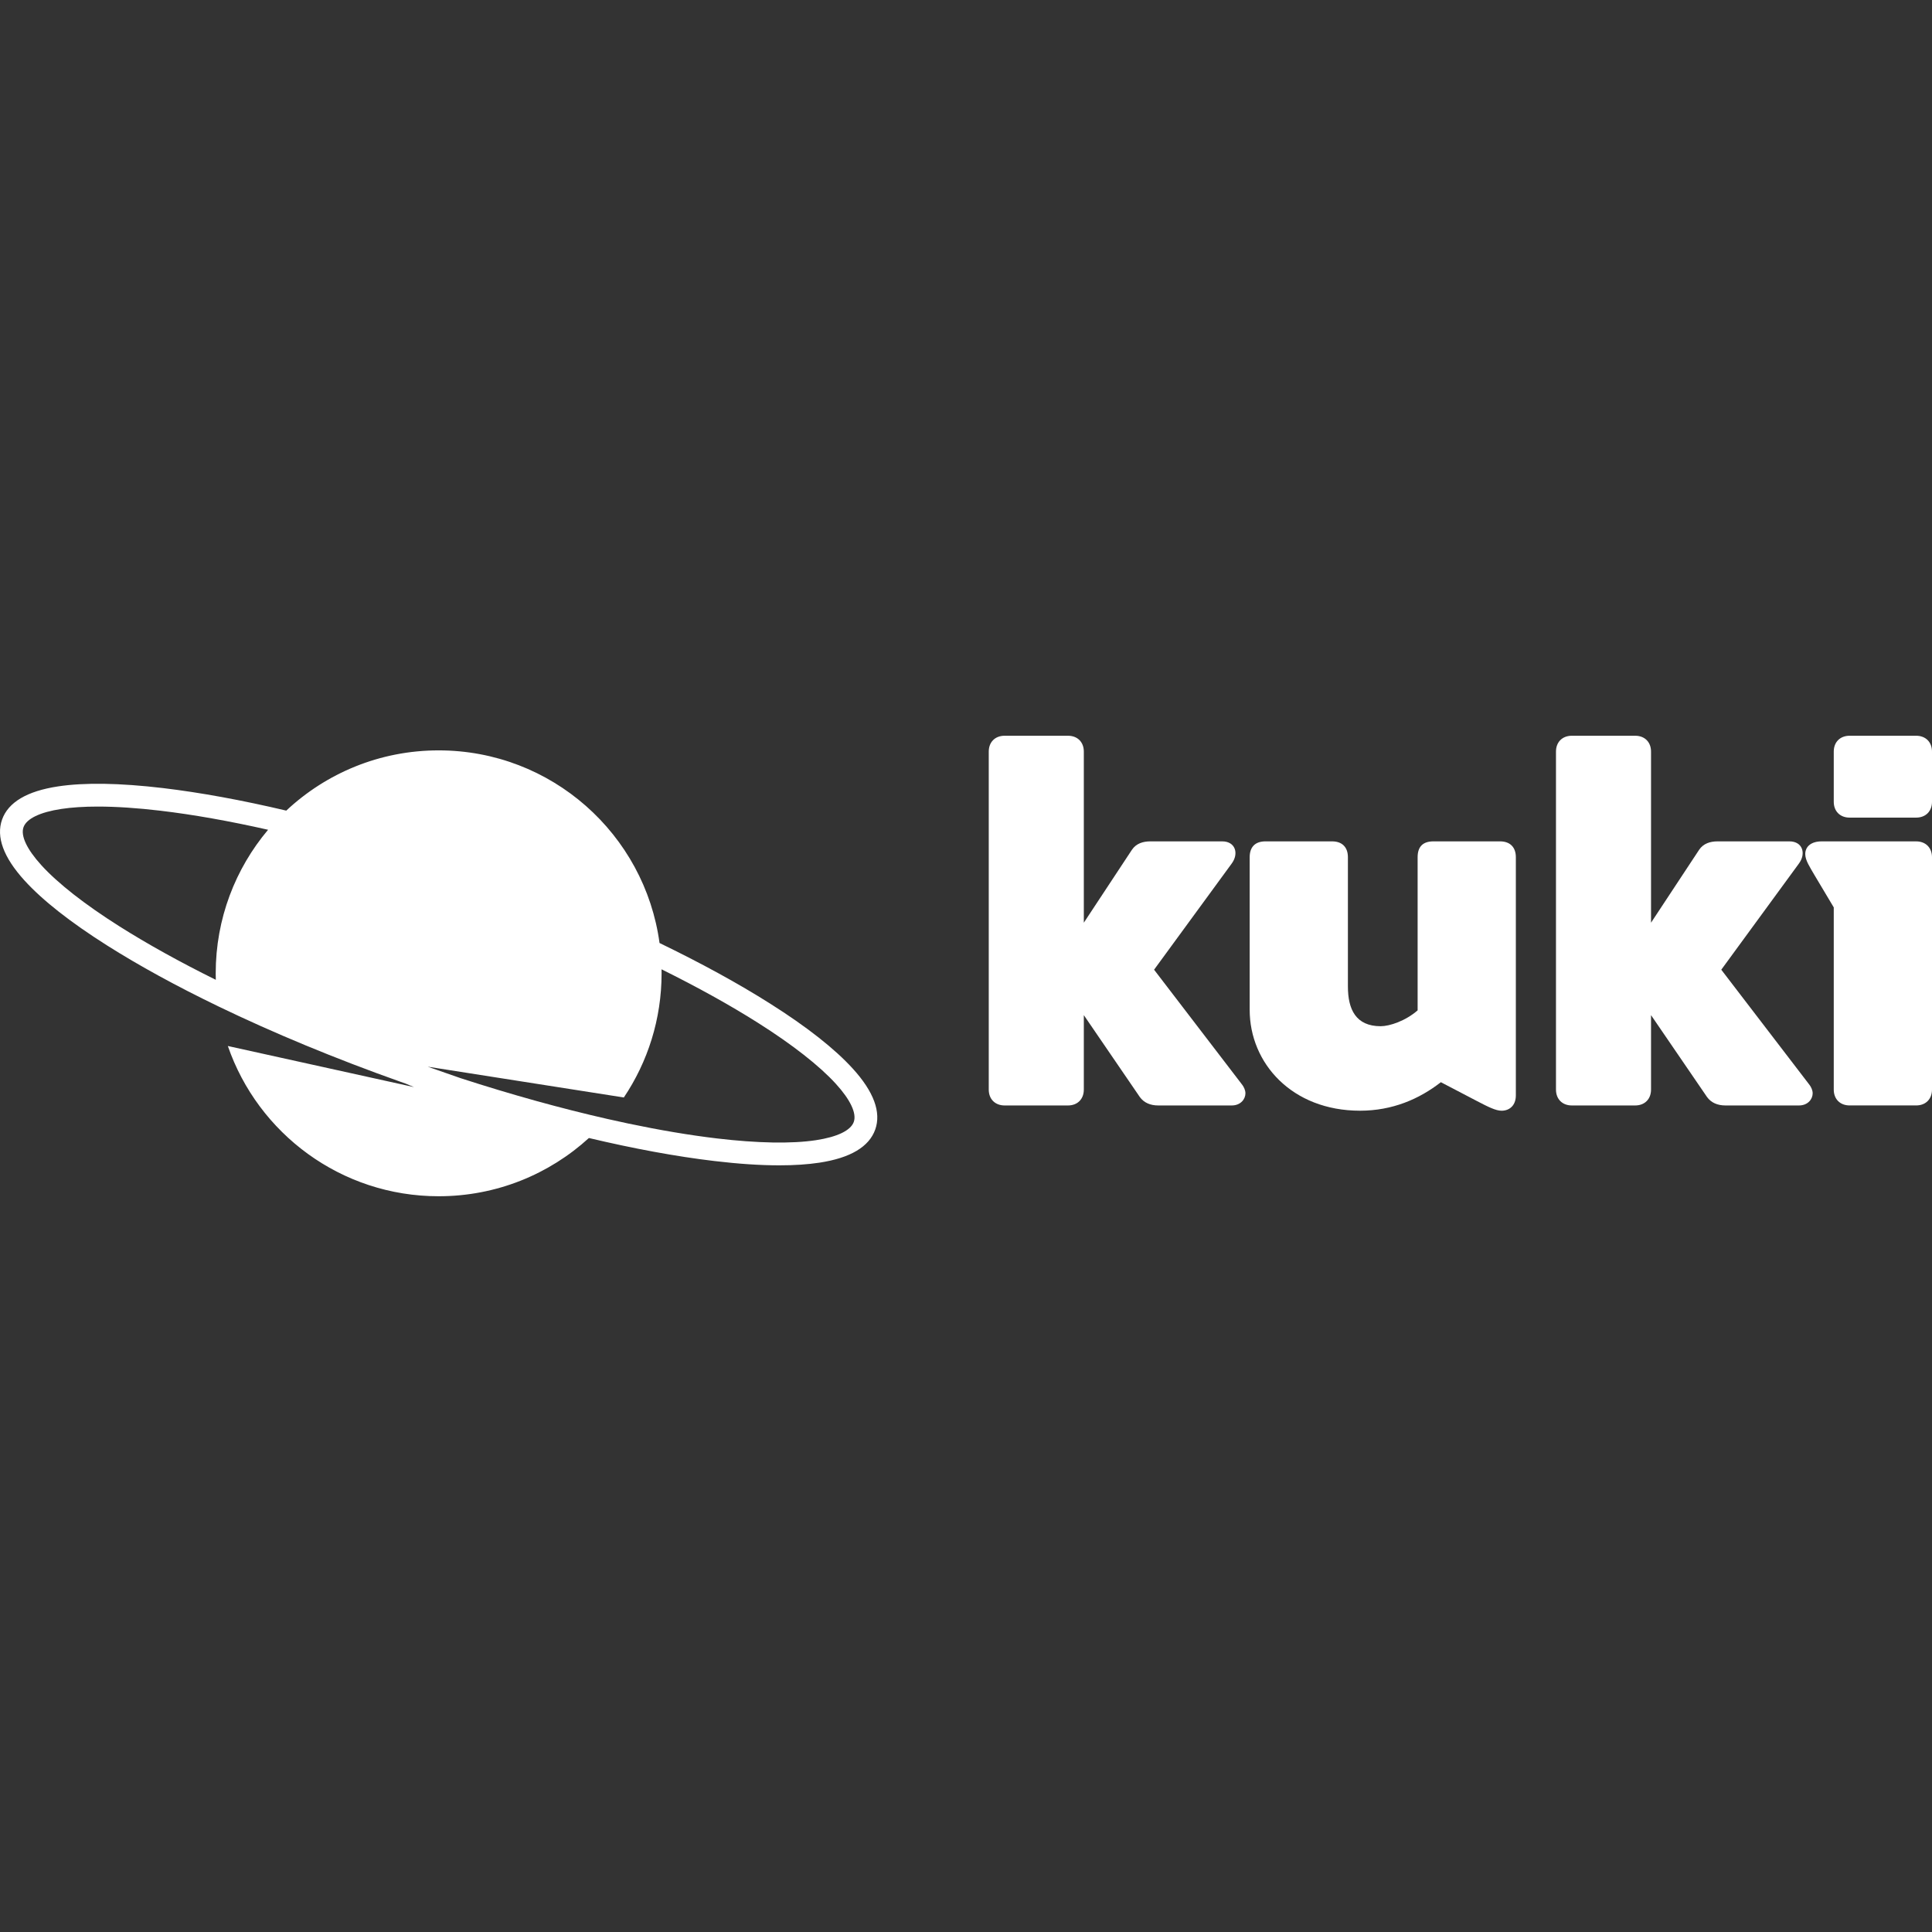
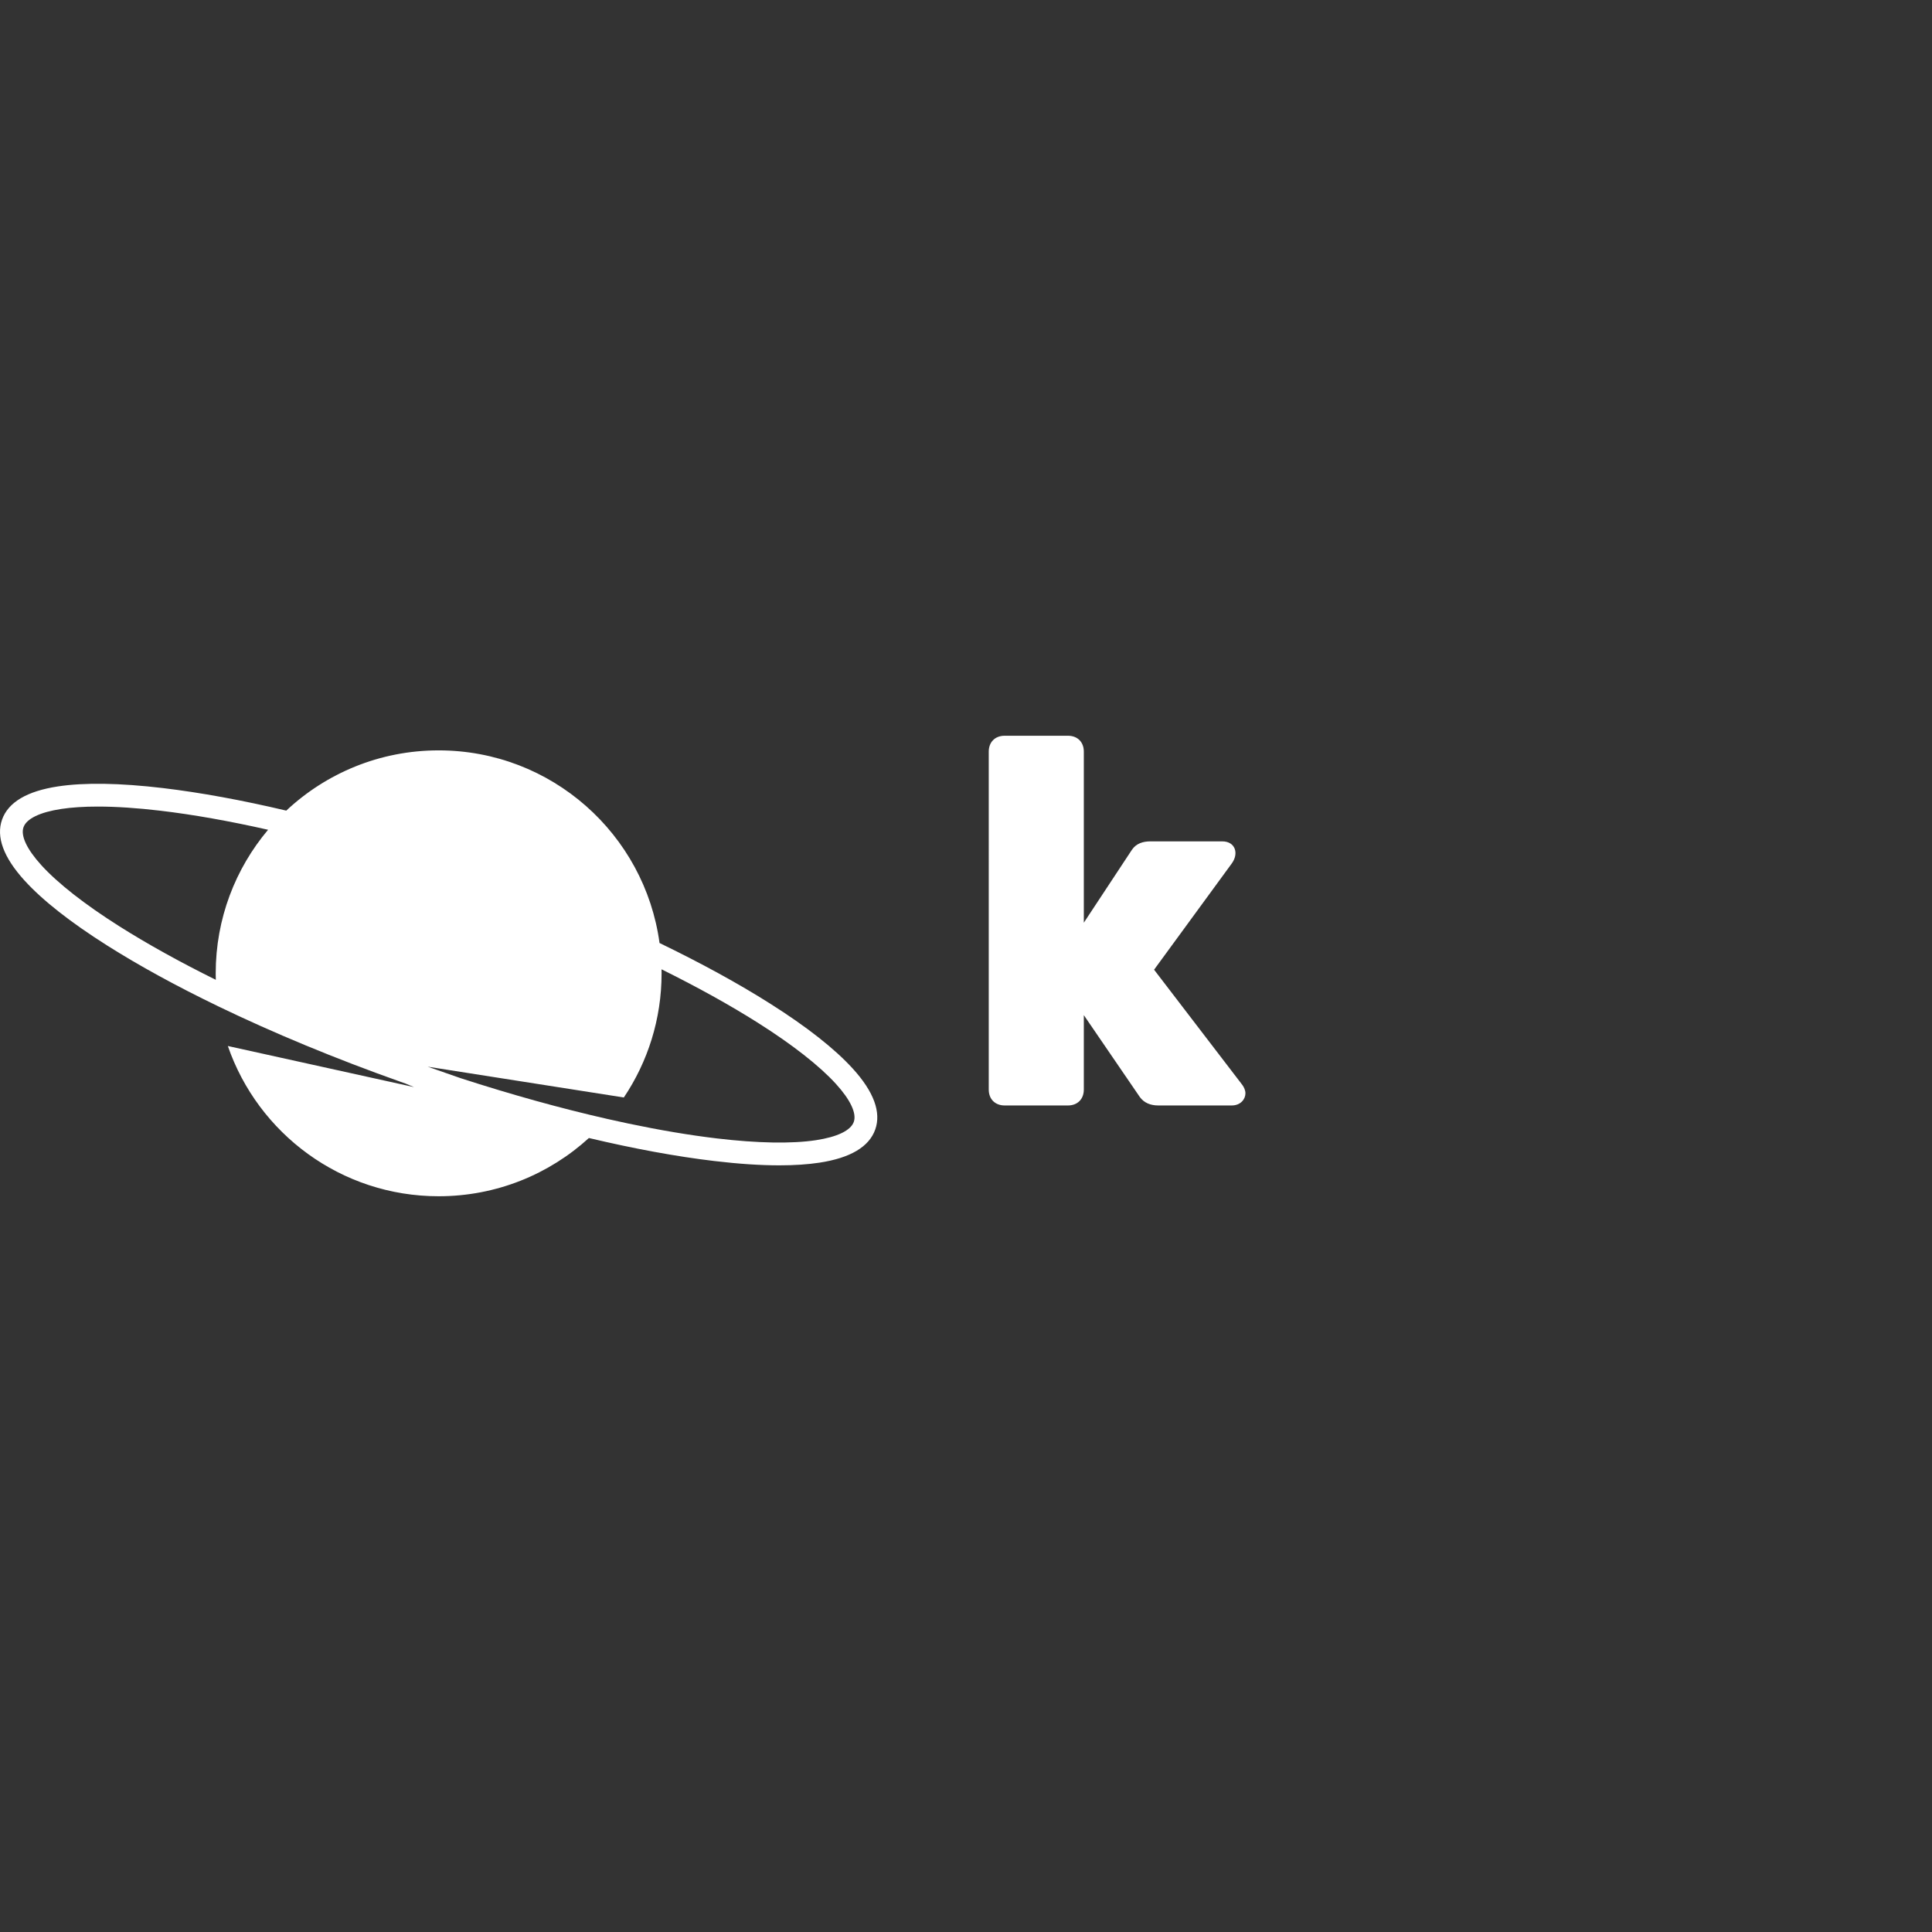
<svg xmlns="http://www.w3.org/2000/svg" version="1.1" id="Vrstva_1" x="0px" y="0px" width="180px" height="180px" viewBox="0 0 180 180" enable-background="new 0 0 180 180" xml:space="preserve">
  <rect x="0" y="0" width="180" height="180" fill="#333333" stroke="none" />
  <g>
    <path fill="#FFFFFF" d="M79.544,104.528c-0.282,0.794-1.532,1.398-3.52,1.7c-2.253,0.343-5.446,0.286-9.233-0.163   c-2.548-0.302-5.316-0.771-8.247-1.386c-0.643-0.136-1.293-0.279-1.951-0.428c-4.314-0.98-8.932-2.261-13.677-3.799l-3.066-1.07   l18.271,2.868c2.221-3.306,3.517-7.286,3.517-11.569c0-0.124-0.002-0.248-0.005-0.372c3.33,1.648,6.358,3.325,8.981,4.984   c3.224,2.039,5.738,4.009,7.271,5.695C79.238,102.476,79.827,103.733,79.544,104.528 M11.122,86.302   c-3.224-2.039-5.738-4.009-7.27-5.694c-1.353-1.49-1.944-2.747-1.661-3.541c0.282-0.794,1.532-1.398,3.52-1.7   c0.97-0.147,2.113-0.221,3.403-0.221c1.707,0,3.673,0.13,5.831,0.386c3.06,0.362,6.439,0.963,10.032,1.775   c-3.044,3.614-4.88,8.279-4.88,13.374c0,0.204,0.003,0.405,0.009,0.606C16.775,89.639,13.747,87.961,11.122,86.302 M79.453,99.562   c-1.683-1.85-4.274-3.891-7.706-6.06c-2.976-1.884-6.458-3.785-10.3-5.644c-1.377-10.135-10.065-17.947-20.58-17.947   c-5.491,0-10.482,2.132-14.196,5.613c-4.126-0.974-8.001-1.685-11.476-2.099c-4.032-0.478-7.33-0.531-9.802-0.155   c-2.878,0.438-4.629,1.476-5.2,3.088c-0.571,1.611,0.13,3.52,2.089,5.674c1.683,1.852,4.276,3.891,7.706,6.061   c2.98,1.885,6.465,3.79,10.313,5.648c0.007,0.005,0.015,0.008,0.023,0.012c5.13,2.478,10.906,4.875,16.997,7.037   c0.157,0.057,0.315,0.111,0.473,0.167l0.775,0.325l-17.342-3.828c2.808,8.145,10.54,13.998,19.64,13.998   c5.395,0,10.307-2.056,13.999-5.426c4.2,0.996,8.144,1.724,11.675,2.142c2.26,0.27,4.288,0.404,6.071,0.404   c1.397,0,2.643-0.083,3.731-0.248c2.879-0.438,4.628-1.476,5.2-3.088C82.115,103.626,81.412,101.716,79.453,99.562" />
    <path fill="#FFFFFF" d="M116.034,101.86c0,0.542-0.443,1.133-1.279,1.133h-6.839c-0.738,0-1.329-0.247-1.723-0.788l-5.216-7.627   v6.938c0,0.886-0.589,1.477-1.476,1.477h-5.904c-0.886,0-1.477-0.591-1.477-1.477V70.025c0-0.887,0.591-1.477,1.477-1.477h5.904   c0.887,0,1.476,0.589,1.476,1.477v15.941l4.479-6.79c0.394-0.59,1.033-0.788,1.722-0.788h6.691c1.229,0,1.575,1.133,0.886,2.067   l-7.232,9.89l8.216,10.727C115.887,101.27,116.034,101.565,116.034,101.86" />
-     <path fill="#FFFFFF" d="M141.228,79.865v22.192c0,0.934-0.59,1.426-1.328,1.426c-0.542,0-1.23-0.344-2.362-0.935l-3.296-1.722   c-2.018,1.575-4.528,2.656-7.529,2.656c-6.348,0-10.283-4.428-10.283-9.397V79.865c0-0.935,0.491-1.477,1.476-1.477h6.2   c0.935,0,1.476,0.542,1.476,1.477V91.92c0,2.117,0.738,3.69,3.051,3.69c0.837,0,2.313-0.491,3.444-1.477V79.865   c0-0.984,0.492-1.477,1.476-1.477h6.2C140.688,78.389,141.228,78.931,141.228,79.865" />
-     <path fill="#FFFFFF" d="M168.882,101.86c0,0.542-0.445,1.133-1.28,1.133h-6.84c-0.738,0-1.329-0.247-1.723-0.788l-5.216-7.627   v6.938c0,0.886-0.589,1.477-1.476,1.477h-5.904c-0.885,0-1.476-0.591-1.476-1.477V70.025c0-0.887,0.591-1.477,1.476-1.477h5.904   c0.887,0,1.476,0.589,1.476,1.477v15.941l4.479-6.79c0.394-0.59,1.032-0.788,1.721-0.788h6.692c1.23,0,1.575,1.133,0.886,2.067   l-7.233,9.89l8.217,10.727C168.733,101.27,168.882,101.565,168.882,101.86" />
-     <path fill="#FFFFFF" d="M180,70.024v4.675c0,0.886-0.591,1.476-1.476,1.476h-6.2c-0.886,0-1.477-0.59-1.477-1.476v-4.675   c0-0.886,0.591-1.476,1.477-1.476h6.2C179.409,68.548,180,69.138,180,70.024 M180,79.865v21.65c0,0.887-0.591,1.476-1.476,1.476   h-6.2c-0.886,0-1.477-0.589-1.477-1.476V84.54l-1.82-3.051c-0.394-0.688-0.836-1.328-0.836-1.919c0-0.689,0.542-1.181,1.526-1.181   h8.807C179.409,78.389,180,78.979,180,79.865" />
  </g>
</svg>